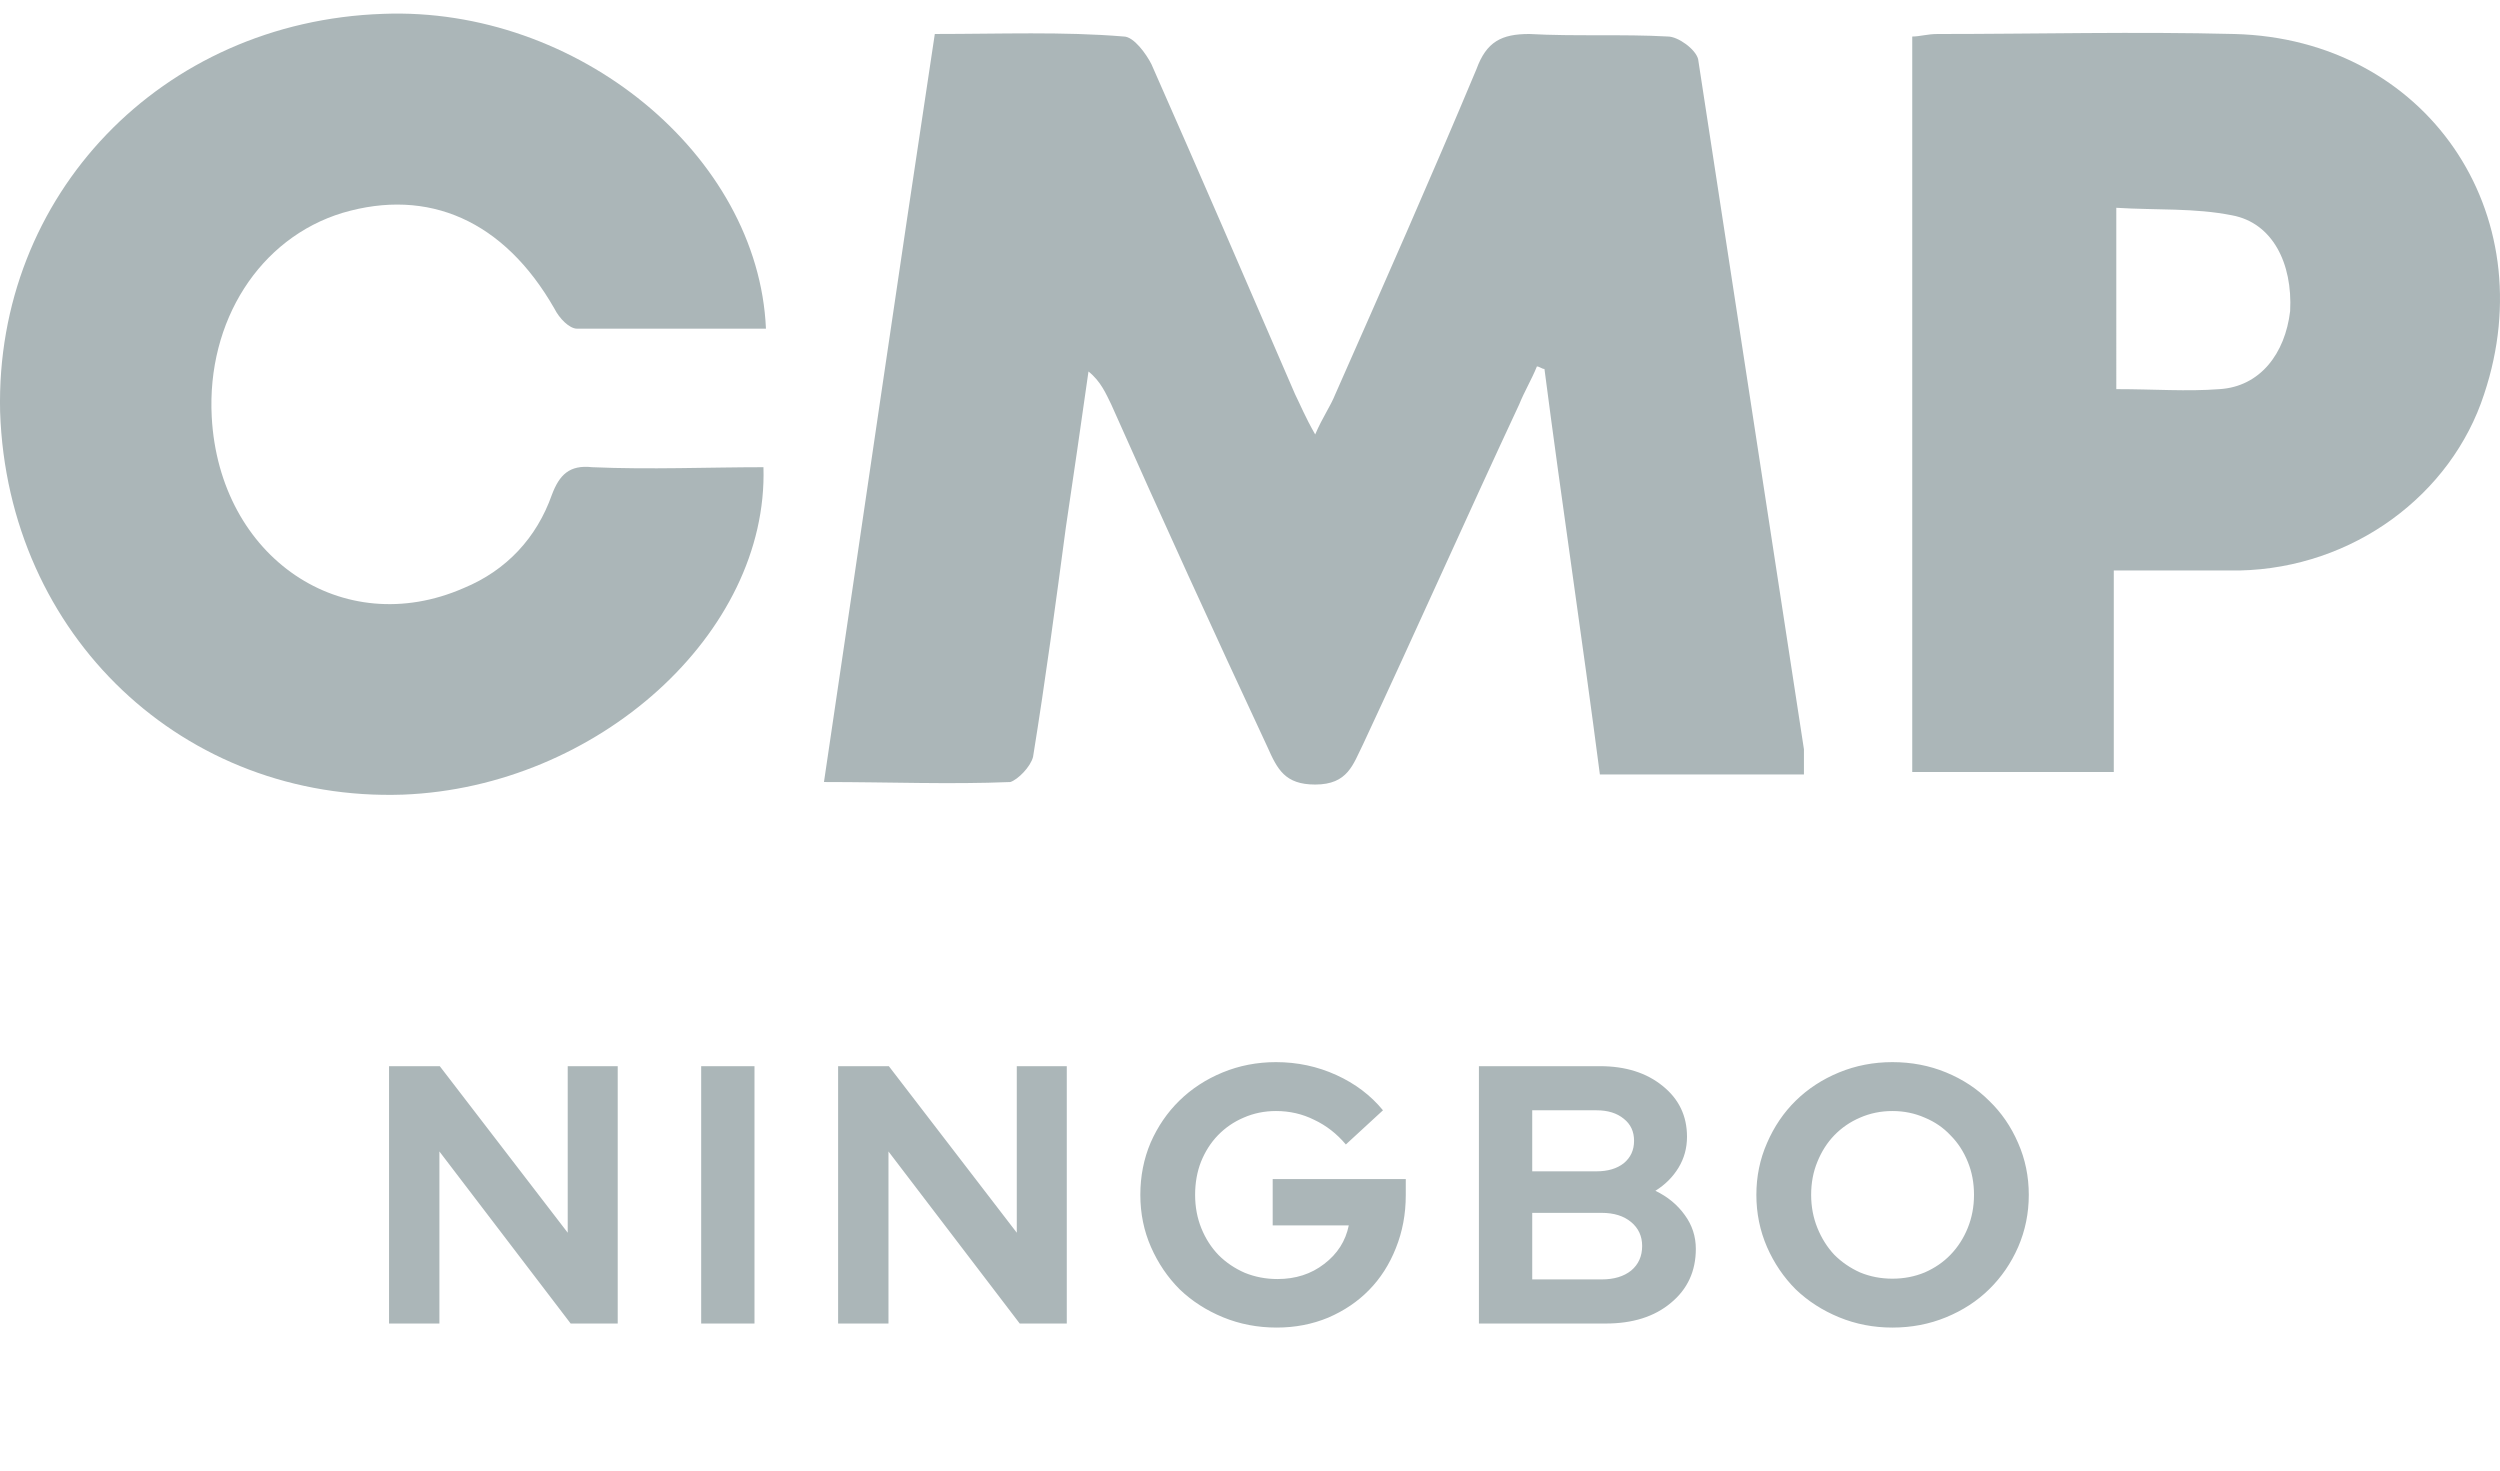
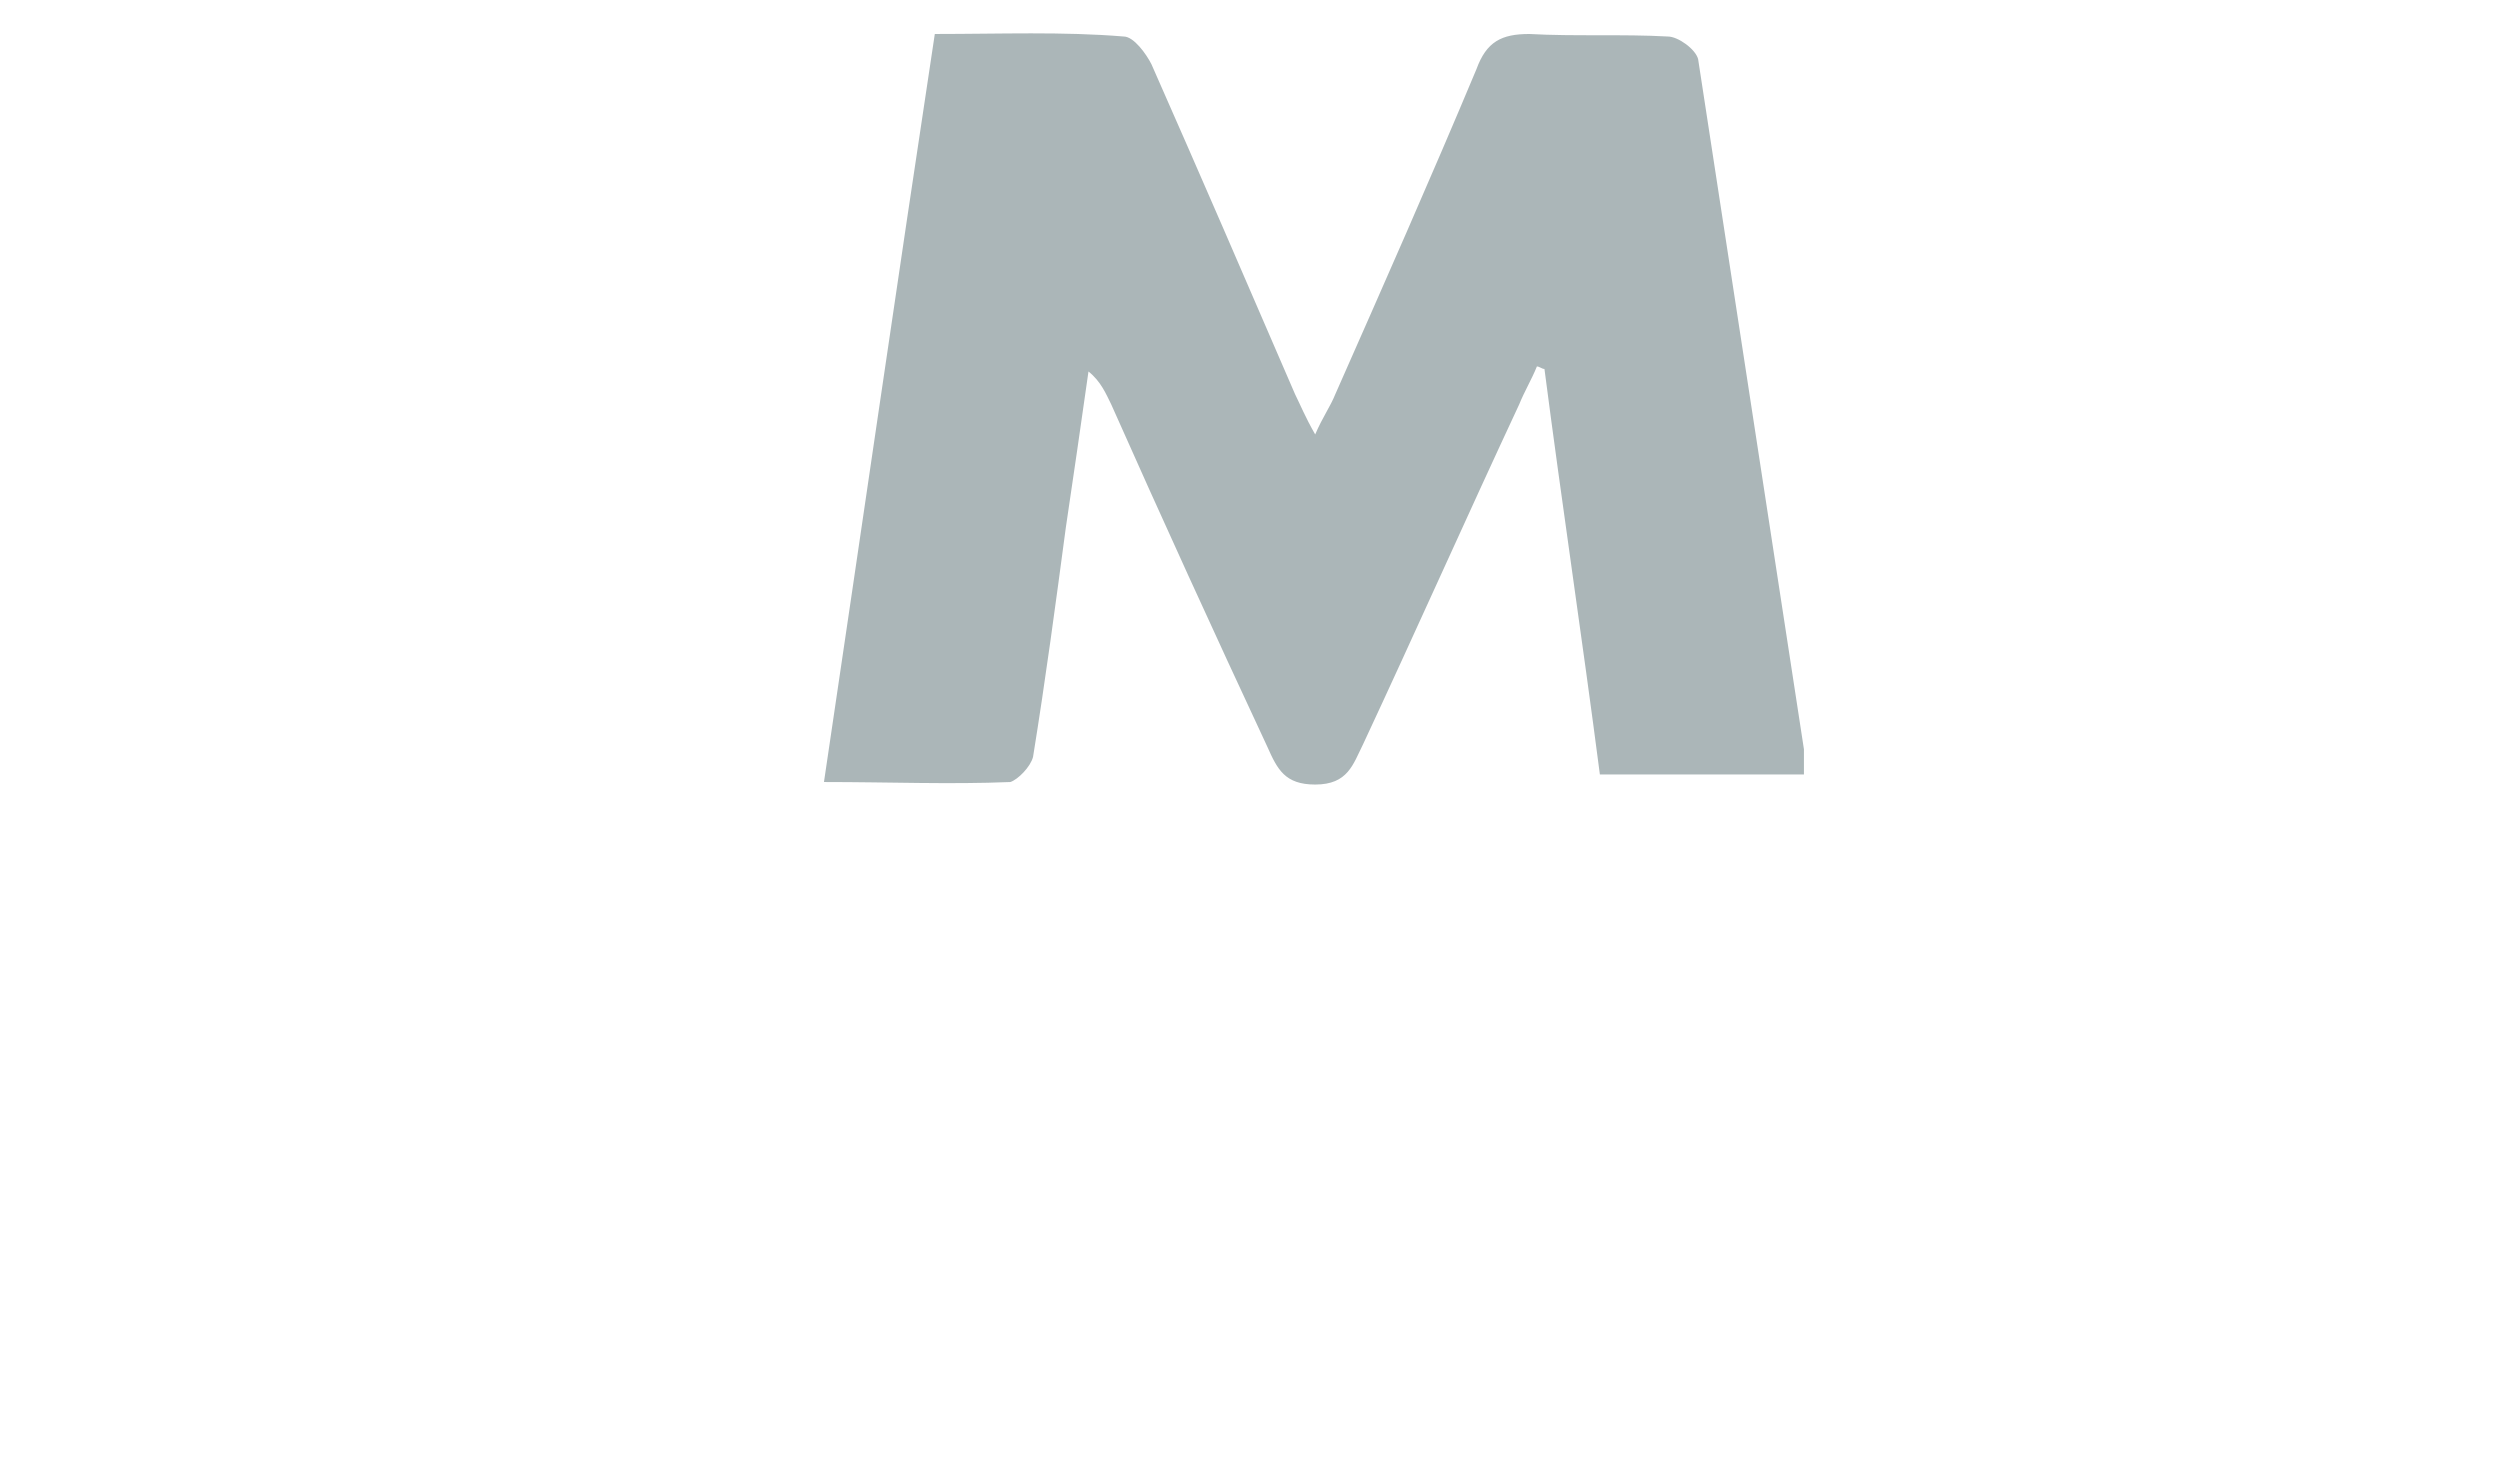
<svg xmlns="http://www.w3.org/2000/svg" fill="none" height="80" viewBox="0 0 136 80" width="136">
  <g fill="#abb6b8">
    <path d="m50.851 1.849c3.563 0 6.989-.137 10.279.137.548 0 1.233.959 1.508 1.507 2.604 5.892 5.208 11.92 7.812 17.949.274.548.548 1.233 1.096 2.192.411-.959.822-1.507 1.096-2.192 2.604-5.892 5.208-11.783 7.675-17.675.548-1.507 1.371-1.918 2.878-1.918 2.467.137 5.071 0 7.538.137.548 0 1.508.685 1.645 1.233 1.919 12.468 3.837 25.074 5.756 37.542v1.37h-11.101c-.959-7.399-2.056-14.661-3.015-22.059-.137 0-.274-.137-.411-.137-.274.685-.685 1.37-.959 2.055-2.878 6.166-5.619 12.331-8.497 18.497-.548 1.096-.822 2.192-2.604 2.192-1.645 0-2.056-.822-2.604-2.055-2.878-6.166-5.756-12.468-8.497-18.634-.274-.548-.548-1.233-1.233-1.781-.411 2.877-.822 5.755-1.233 8.495-.548 4.11-1.096 8.221-1.782 12.468-.137.548-.822 1.233-1.233 1.37-3.289.137-6.578 0-10.142 0 2.056-13.838 3.974-27.129 6.03-40.693z" />
-     <path d="m41.669 17.88c-3.426 0-6.852 0-10.279 0-.411 0-.959-.548-1.233-1.096-2.741-4.795-6.853-6.577-11.512-5.207-4.523 1.37-7.401 5.892-7.127 11.098.411 7.673 7.127 12.194 13.705 9.317 2.33-.959 3.974-2.74 4.797-5.069.411-1.096.959-1.644 2.193-1.507 3.152.137 6.304 0 9.319 0 .274 9.043-9.045 17.401-19.598 17.812-11.923.411-21.517-8.632-21.928-20.826-.274-11.783 8.771-21.237 20.831-21.648 10.553-.411 20.42 7.673 20.831 17.127z" />
-     <path d="m115.127 21.169c2.056 0 3.838.137 5.619 0 2.193-.137 3.564-1.918 3.838-4.247.137-2.603-.96-4.795-3.152-5.207-2.056-.411-4.112-.274-6.305-.411zm-.137 9.865v10.961h-10.964v-40.008c.412 0 .823-.137 1.371-.137 5.345 0 10.827-.137 16.172 0 10.415.274 16.857 9.728 13.567 19.593-1.781 5.481-7.126 9.454-13.293 9.591-2.056 0-4.249 0-6.853 0z" />
-     <path d="m21.164 58h2.76l6.96 9.06v-9.06h2.72v14h-2.56l-7.14-9.36v9.36h-2.74zm16.98 14v-14h2.9v14zm7.449-14h2.76l6.96 9.06v-9.06h2.72v14h-2.56l-7.14-9.36v9.36h-2.74zm30.881 7.02c0 1.027-.18 1.987-.54 2.88-.347.88-.833 1.64-1.46 2.28-.613.627-1.353 1.127-2.22 1.5-.867.36-1.8.54-2.8.54-1.04 0-2.013-.187-2.92-.56-.907-.373-1.693-.88-2.36-1.52-.653-.653-1.173-1.42-1.56-2.3-.387-.88-.58-1.827-.58-2.84s.187-1.96.56-2.84c.387-.88.907-1.64 1.56-2.28.667-.653 1.453-1.167 2.36-1.54.907-.373 1.873-.56 2.9-.56 1.16 0 2.253.233 3.28.7 1.027.467 1.873 1.107 2.54 1.92l-2.02 1.86c-.493-.587-1.067-1.033-1.72-1.34-.64-.32-1.333-.48-2.08-.48-.627 0-1.213.12-1.76.36-.533.227-1 .547-1.4.96-.387.4-.693.88-.92 1.44-.213.547-.32 1.147-.32 1.8s.113 1.26.34 1.82c.227.56.54 1.047.94 1.46.4.4.873.72 1.42.96.56.227 1.153.34 1.78.34.987 0 1.833-.273 2.54-.82.72-.547 1.167-1.247 1.34-2.1h-4.14v-2.52h7.24zm3.979-7.02h6.58c1.4 0 2.54.36 3.42 1.08.88.707 1.32 1.627 1.32 2.76 0 .613-.153 1.173-.46 1.68-.307.507-.727.927-1.26 1.26.667.32 1.2.76 1.6 1.32.4.547.6 1.16.6 1.84 0 1.213-.453 2.193-1.36 2.94-.893.747-2.073 1.12-3.54 1.12h-6.9zm6.4 2.4h-3.5v3.32h3.5c.613 0 1.107-.147 1.48-.44.373-.307.56-.713.56-1.22s-.187-.907-.56-1.2c-.373-.307-.867-.46-1.48-.46zm.28 9.2c.667 0 1.2-.16 1.6-.48.4-.333.6-.78.6-1.34 0-.533-.2-.967-.6-1.3s-.933-.5-1.6-.5h-3.78v3.62zm23.233-4.6c0 1-.193 1.947-.58 2.84-.386.88-.913 1.647-1.58 2.3-.653.64-1.433 1.147-2.34 1.52-.906.373-1.88.56-2.92.56-1.026 0-1.993-.187-2.9-.56-.906-.373-1.693-.88-2.36-1.52-.653-.653-1.173-1.42-1.56-2.3-.387-.893-.58-1.84-.58-2.84s.193-1.94.58-2.82c.387-.893.907-1.66 1.56-2.3.667-.653 1.453-1.167 2.36-1.54.907-.373 1.874-.56 2.9-.56 1.04 0 2.014.187 2.92.56.907.373 1.687.887 2.34 1.54.667.64 1.194 1.407 1.58 2.3.387.88.58 1.82.58 2.82zm-2.98 0c0-.653-.113-1.253-.34-1.8-.226-.56-.54-1.04-.94-1.44-.386-.413-.853-.733-1.4-.96-.546-.24-1.133-.36-1.76-.36-.626 0-1.213.12-1.76.36-.533.227-1 .547-1.4.96-.387.4-.693.88-.92 1.44-.227.547-.34 1.147-.34 1.8 0 .64.113 1.24.34 1.8.227.56.533 1.047.92 1.46.4.4.867.72 1.4.96.547.227 1.134.34 1.76.34.627 0 1.214-.113 1.76-.34.547-.24 1.014-.56 1.4-.96.4-.413.714-.9.94-1.46.227-.56.34-1.16.34-1.8z" />
  </g>
</svg>